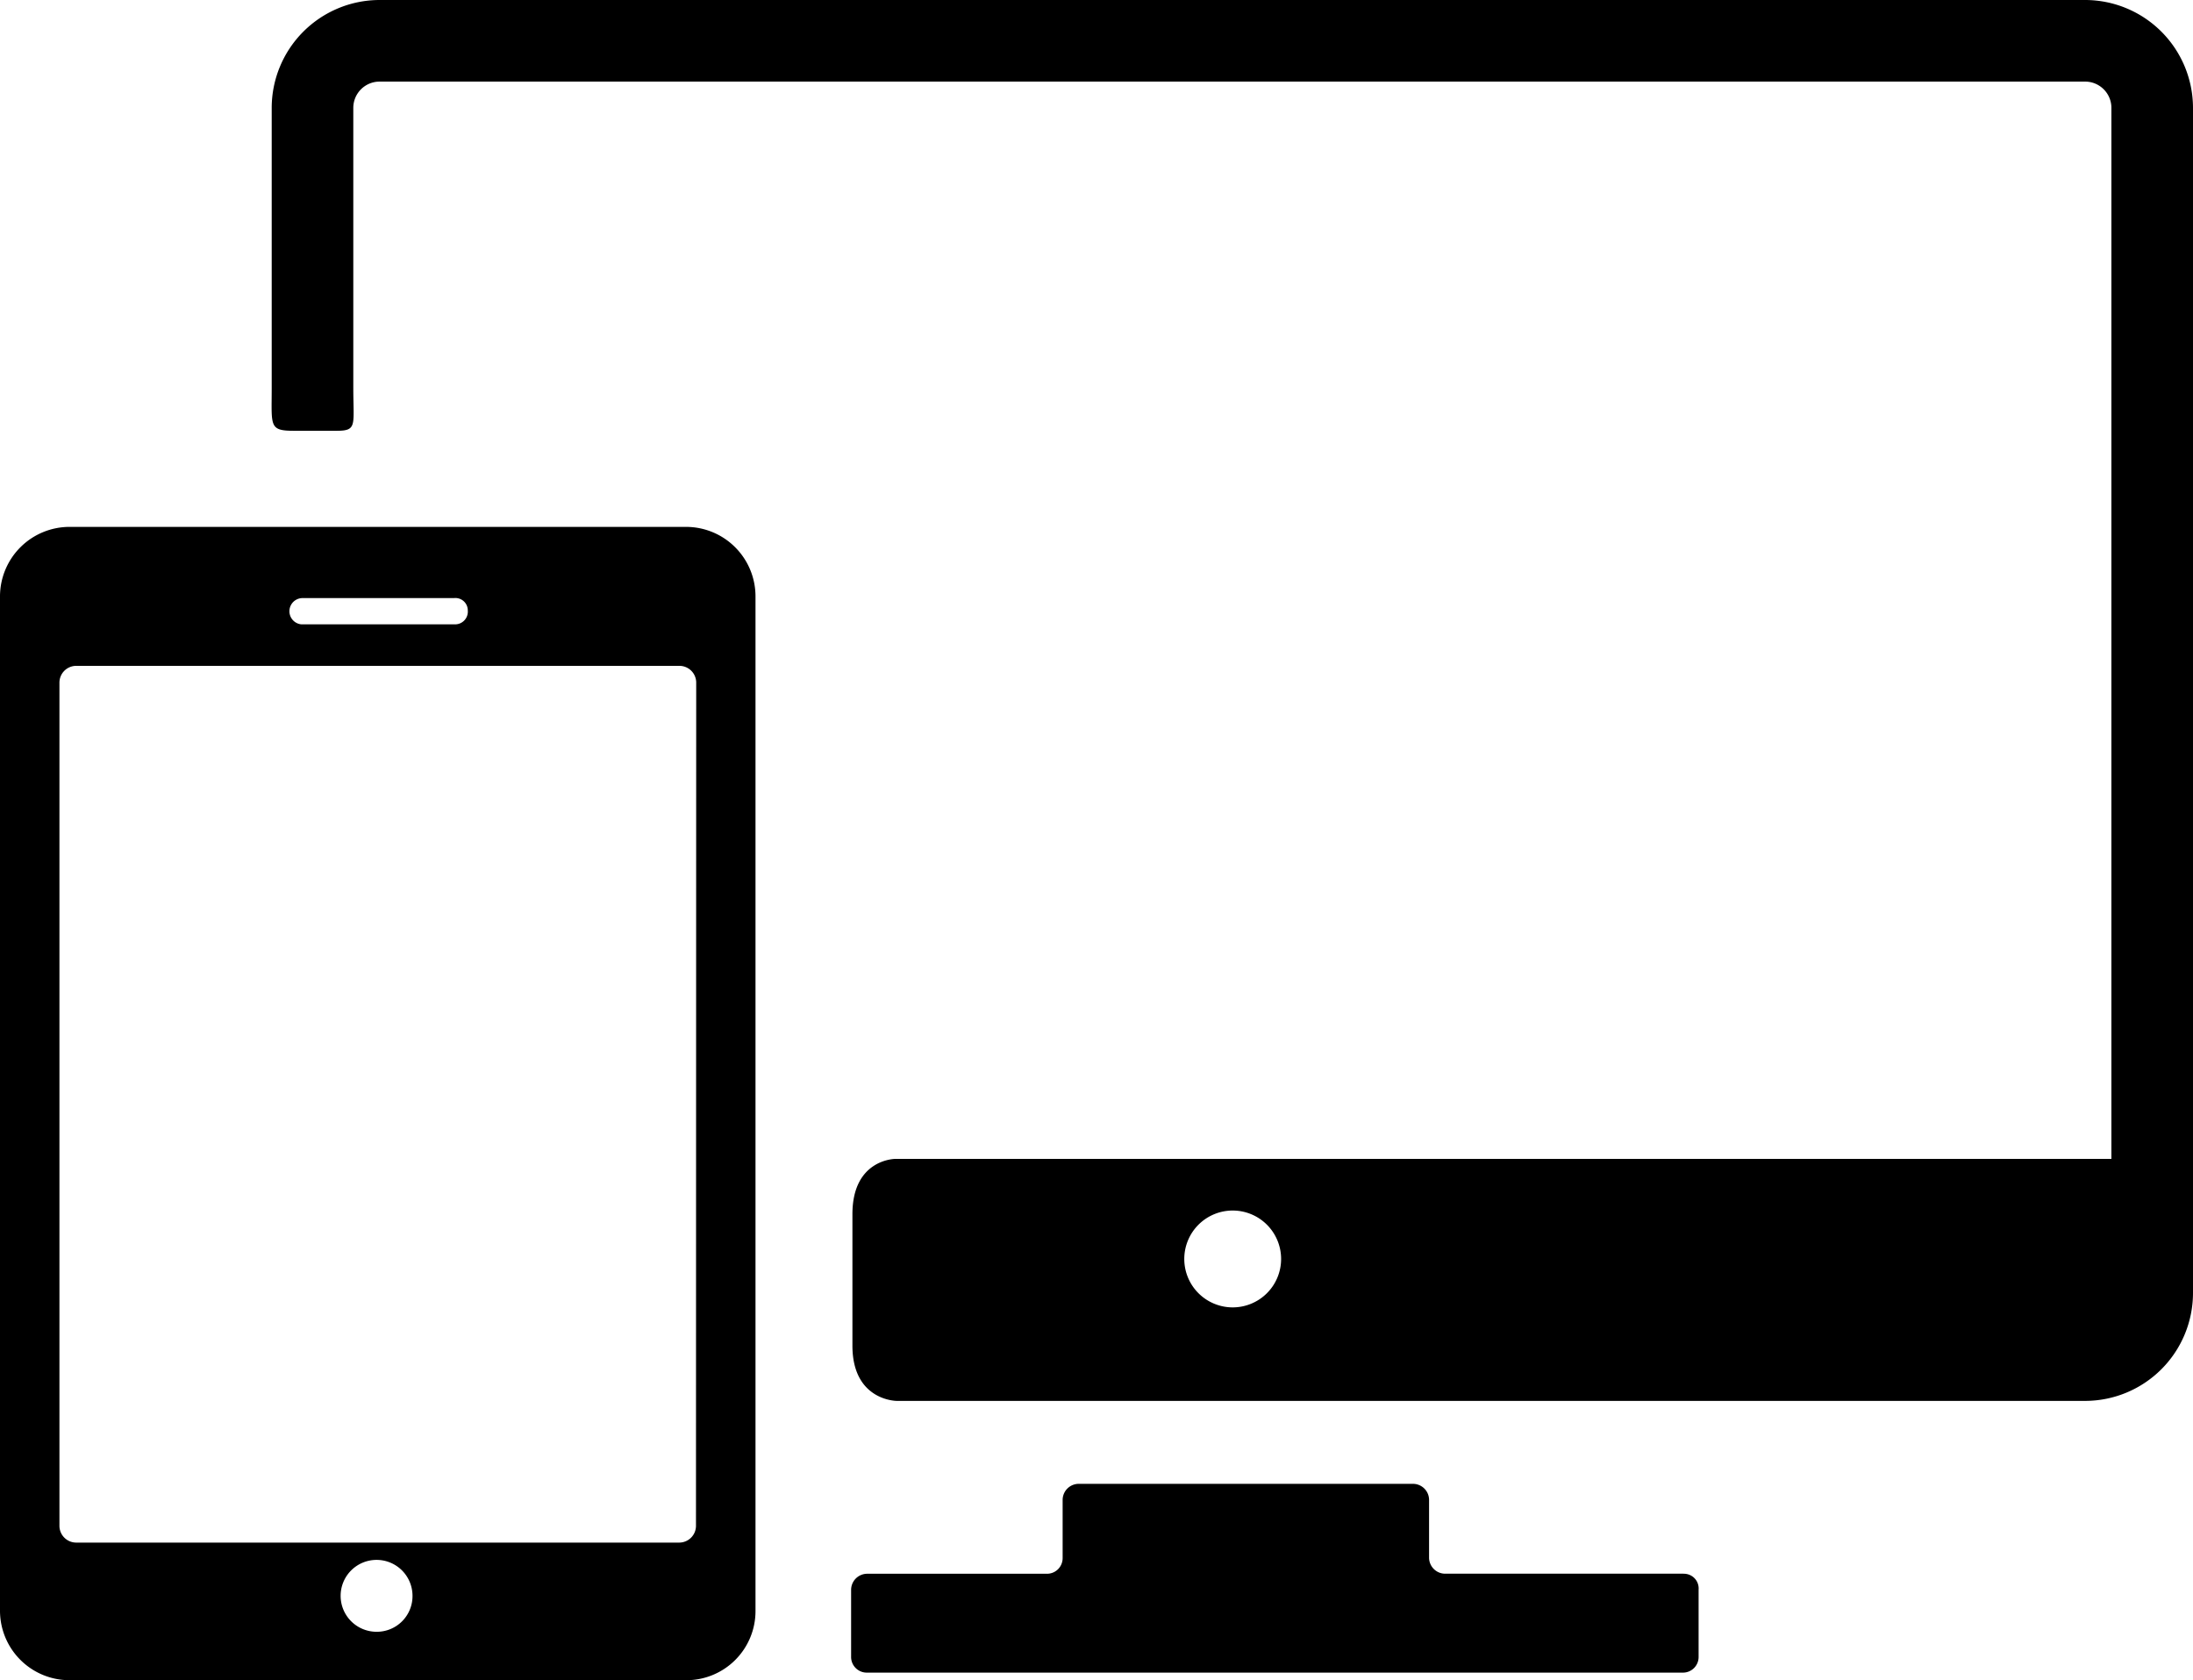
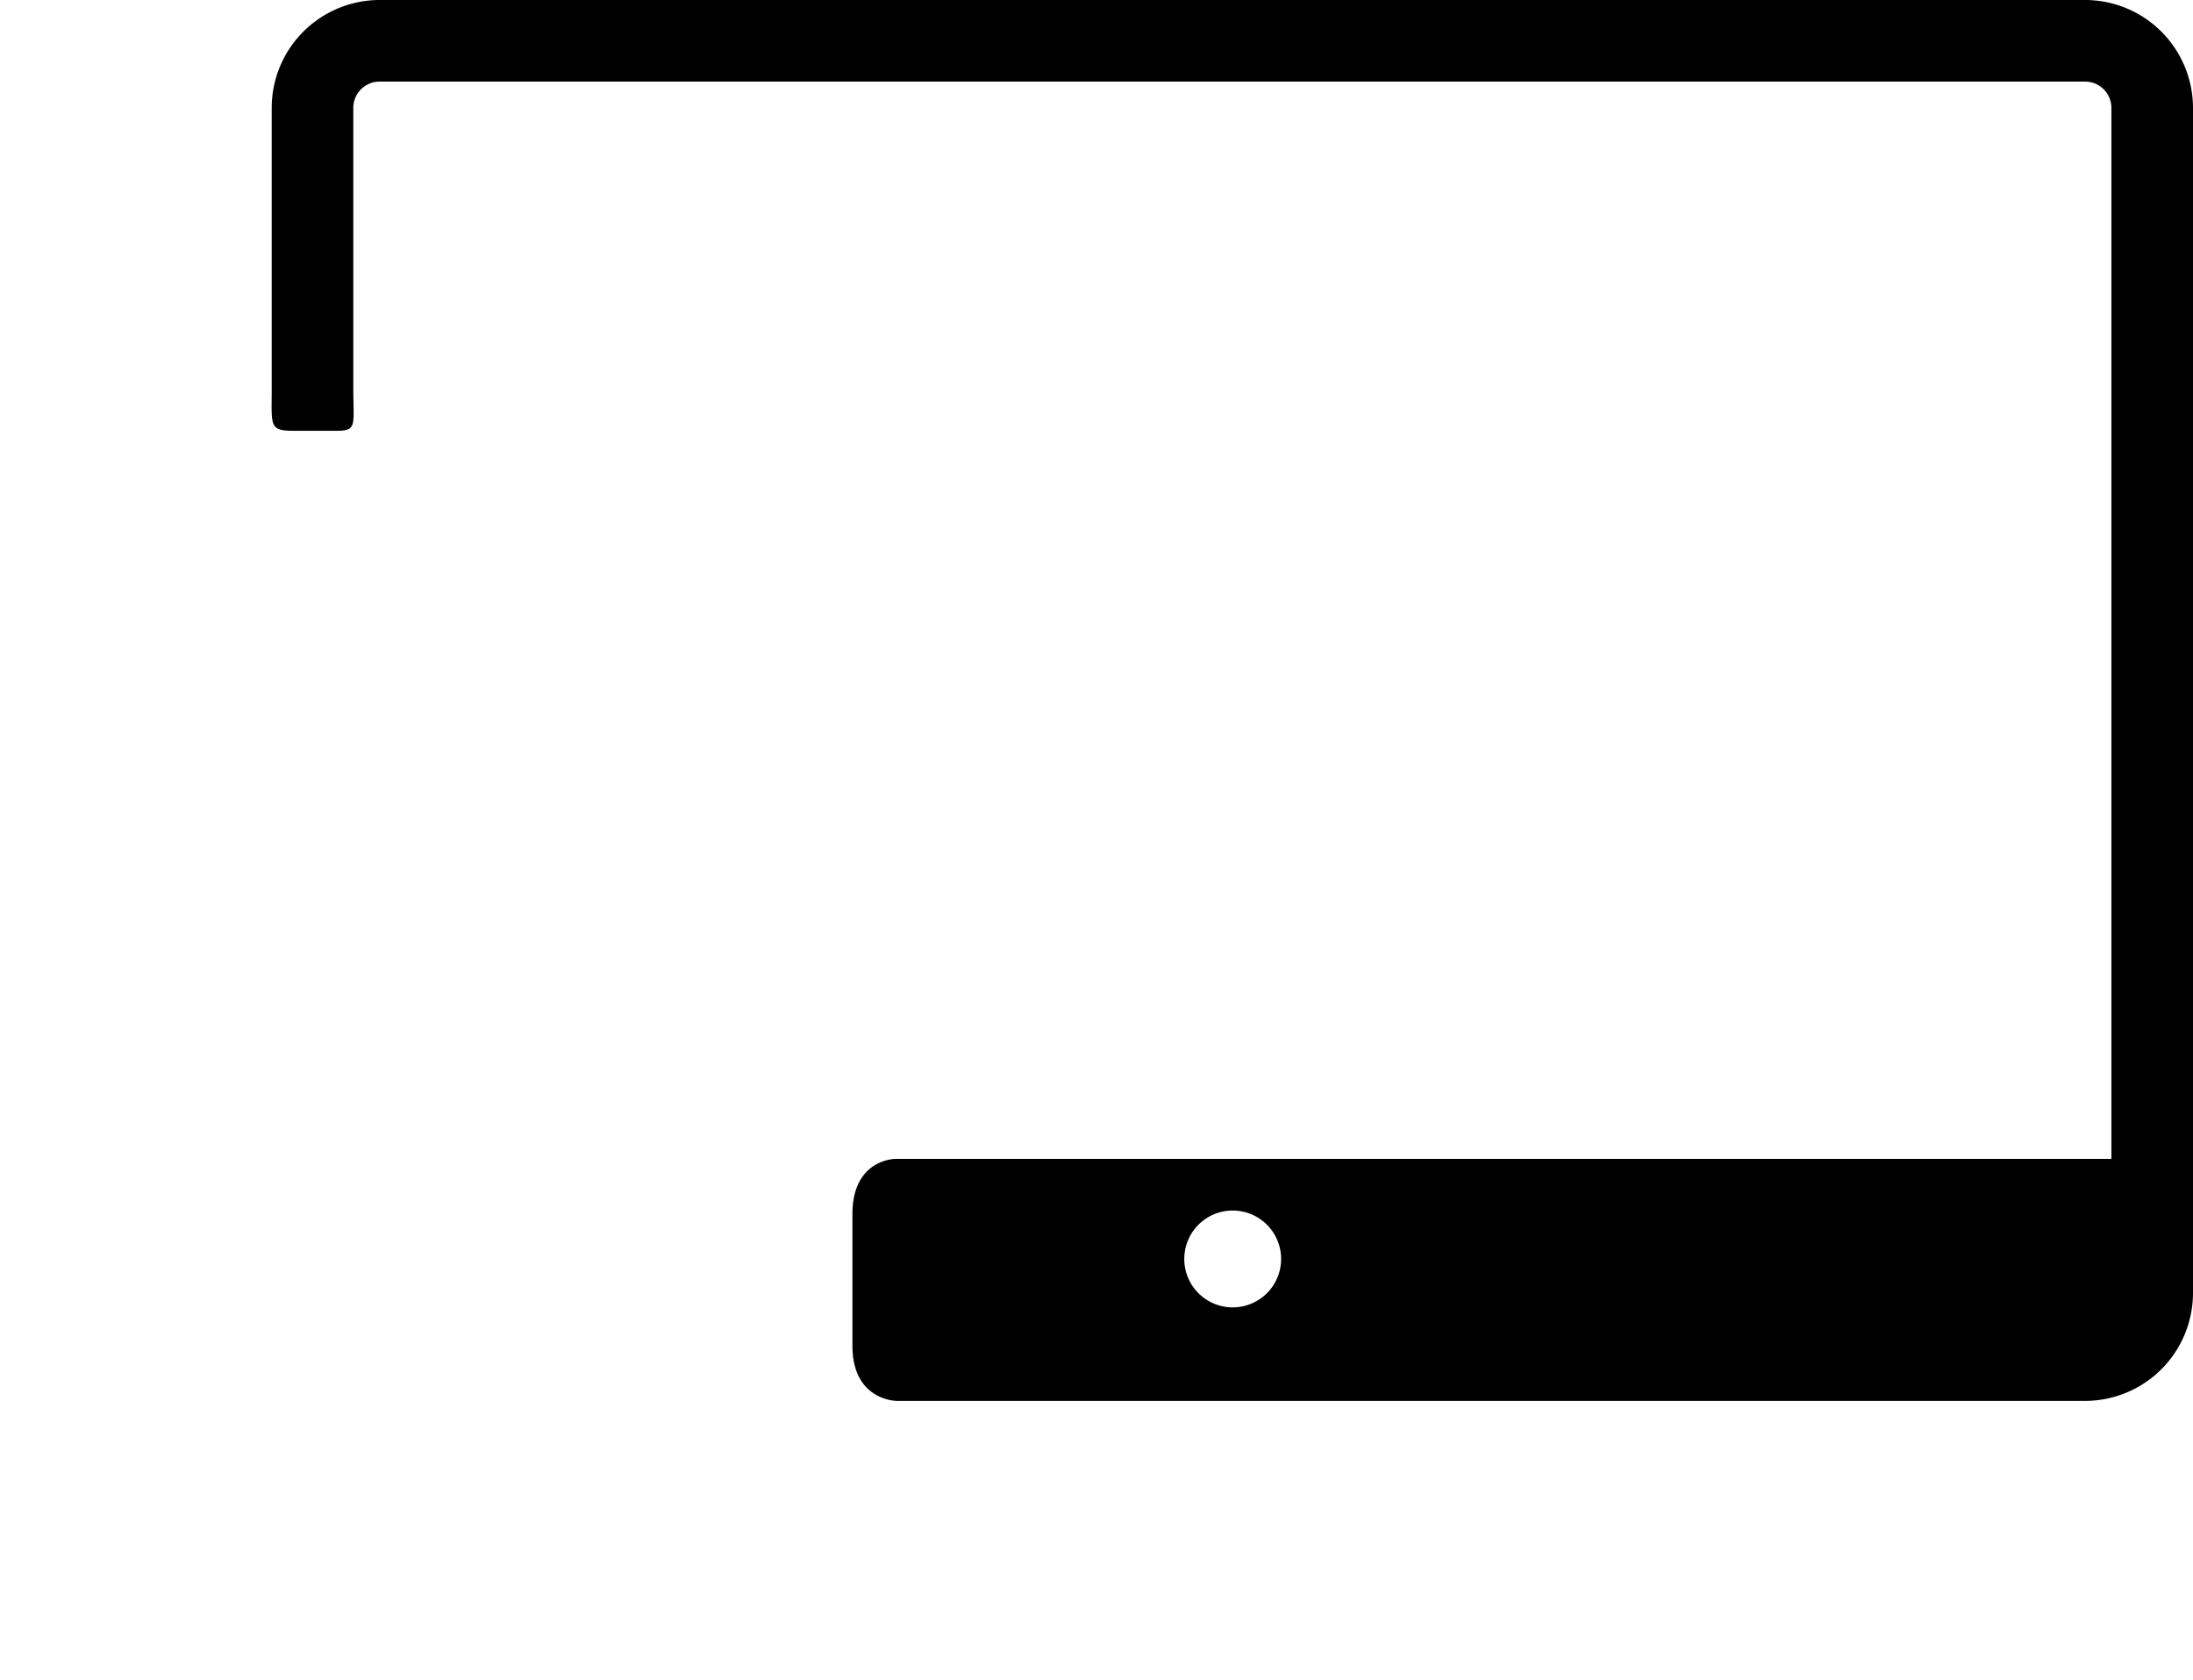
<svg xmlns="http://www.w3.org/2000/svg" width="77" height="58.988" viewBox="0 0 77 58.988">
  <g id="web" transform="translate(0)">
    <g id="Calque_1" data-name="Calque 1" transform="translate(0 0)">
      <g id="Calque_2" data-name="Calque 2">
        <g id="Calque_1-2" data-name="Calque 1-2">
-           <path id="Tracé_1" data-name="Tracé 1" d="M152.327,217.756h-8.375a.566.566,0,0,1-.558-.558v-2.039a.566.566,0,0,0-.558-.558H131.086a.566.566,0,0,0-.558.558V217.2a.549.549,0,0,1-.558.558h-6.311a.566.566,0,0,0-.558.558v2.355a.549.549,0,0,0,.558.558H152.3a.549.549,0,0,0,.558-.558h0v-2.355a.517.517,0,0,0-.534-.558Z" transform="translate(-93.217 -162.506)" />
          <path id="Tracé_2" data-name="Tracé 2" d="M102.963,0H43.077A3.792,3.792,0,0,0,39.29,3.787v9.856c0,1.311-.1,1.481.777,1.481h1.505c.728,0,.583-.194.583-1.505V3.787a.922.922,0,0,1,.922-.922h59.886a.922.922,0,0,1,.922.922v36.9h-42.7s-1.505,0-1.505,1.942v4.612c0,1.942,1.554,1.942,1.554,1.942h41.729a3.792,3.792,0,0,0,3.787-3.787V3.787A3.792,3.792,0,0,0,102.963,0ZM73.032,45.9a1.7,1.7,0,1,1,1.7-1.7h0a1.7,1.7,0,0,1-1.7,1.7Z" transform="translate(-29.75 0)" />
-           <path id="Tracé_3" data-name="Tracé 3" d="M24.1,76.2H2.452A2.444,2.444,0,0,0,0,78.652v35.611a2.44,2.44,0,0,0,2.452,2.428H24.1a2.427,2.427,0,0,0,2.427-2.427V78.652A2.44,2.44,0,0,0,24.1,76.2Zm-13.5,2.5h5.34a.435.435,0,0,1,.485.437.447.447,0,0,1-.437.485H10.584a.462.462,0,0,1,.024-.922Zm2.622,36.291a1.262,1.262,0,1,1,1.262-1.262h0a1.253,1.253,0,0,1-1.262,1.262Zm11.215-3.714a.59.59,0,0,1-.583.583H2.67a.59.59,0,0,1-.583-.583V81.662a.59.59,0,0,1,.583-.583H23.862a.59.59,0,0,1,.583.583Z" transform="translate(0 -57.702)" />
        </g>
      </g>
    </g>
  </g>
</svg>